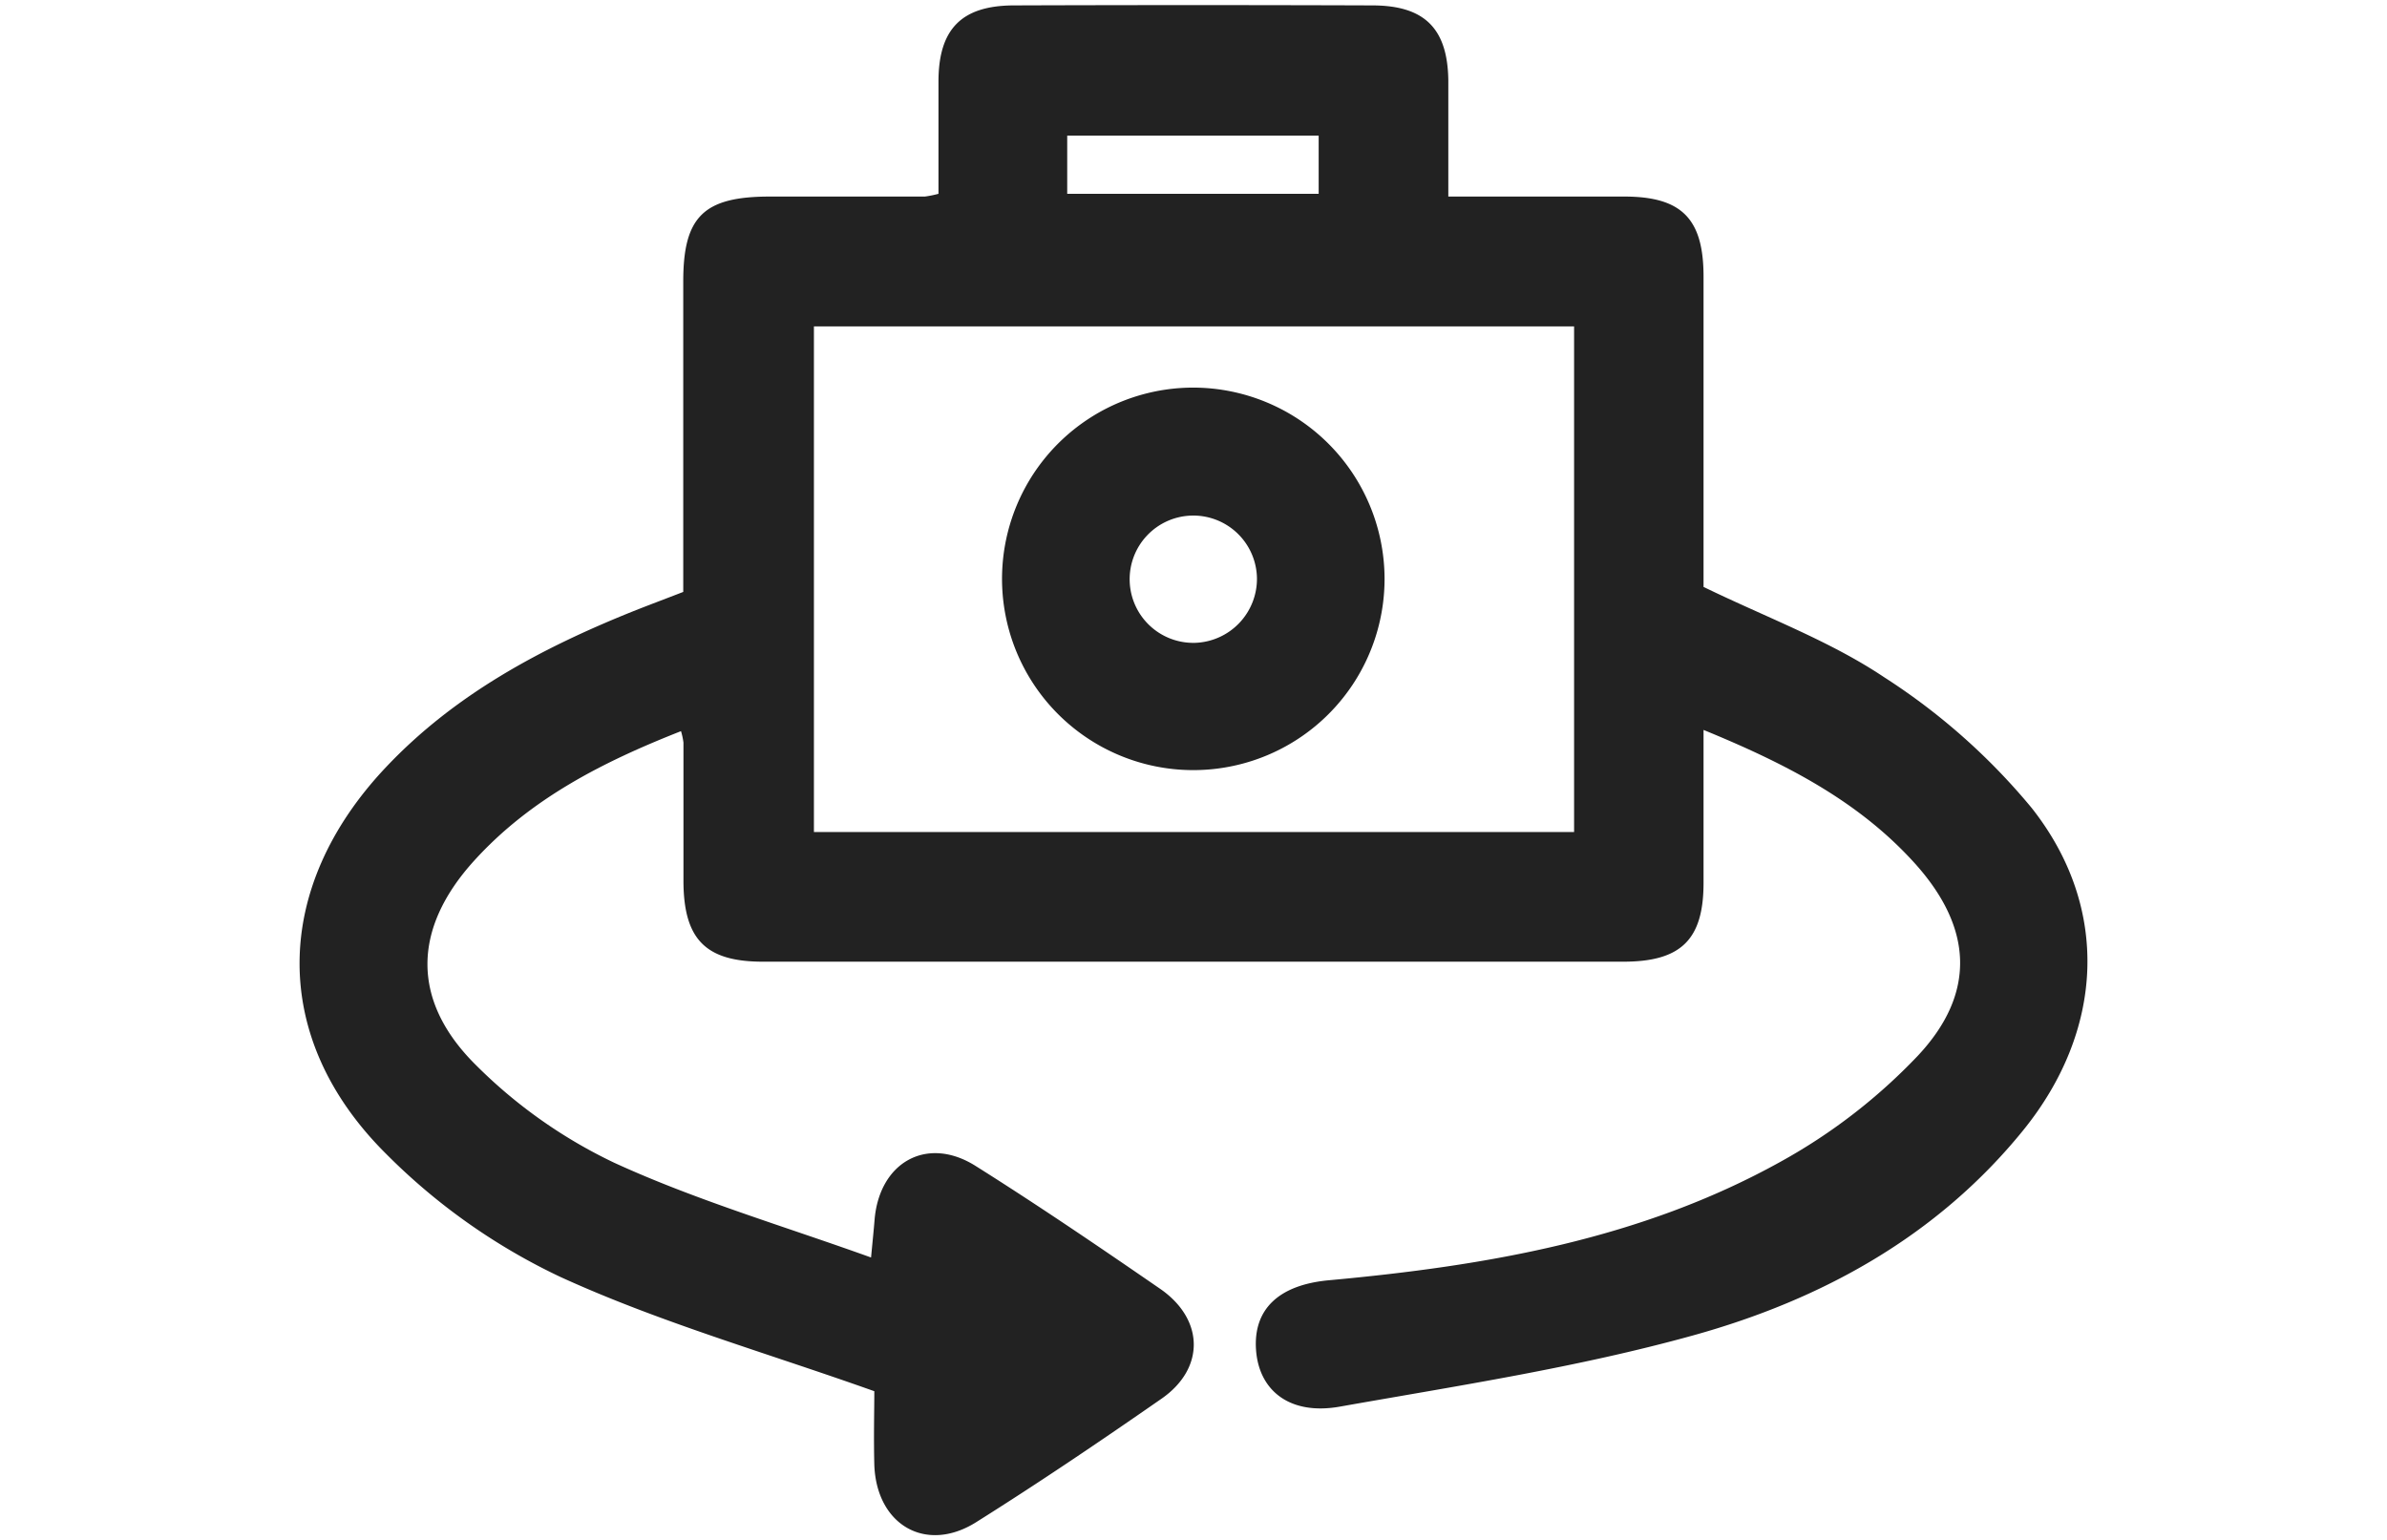
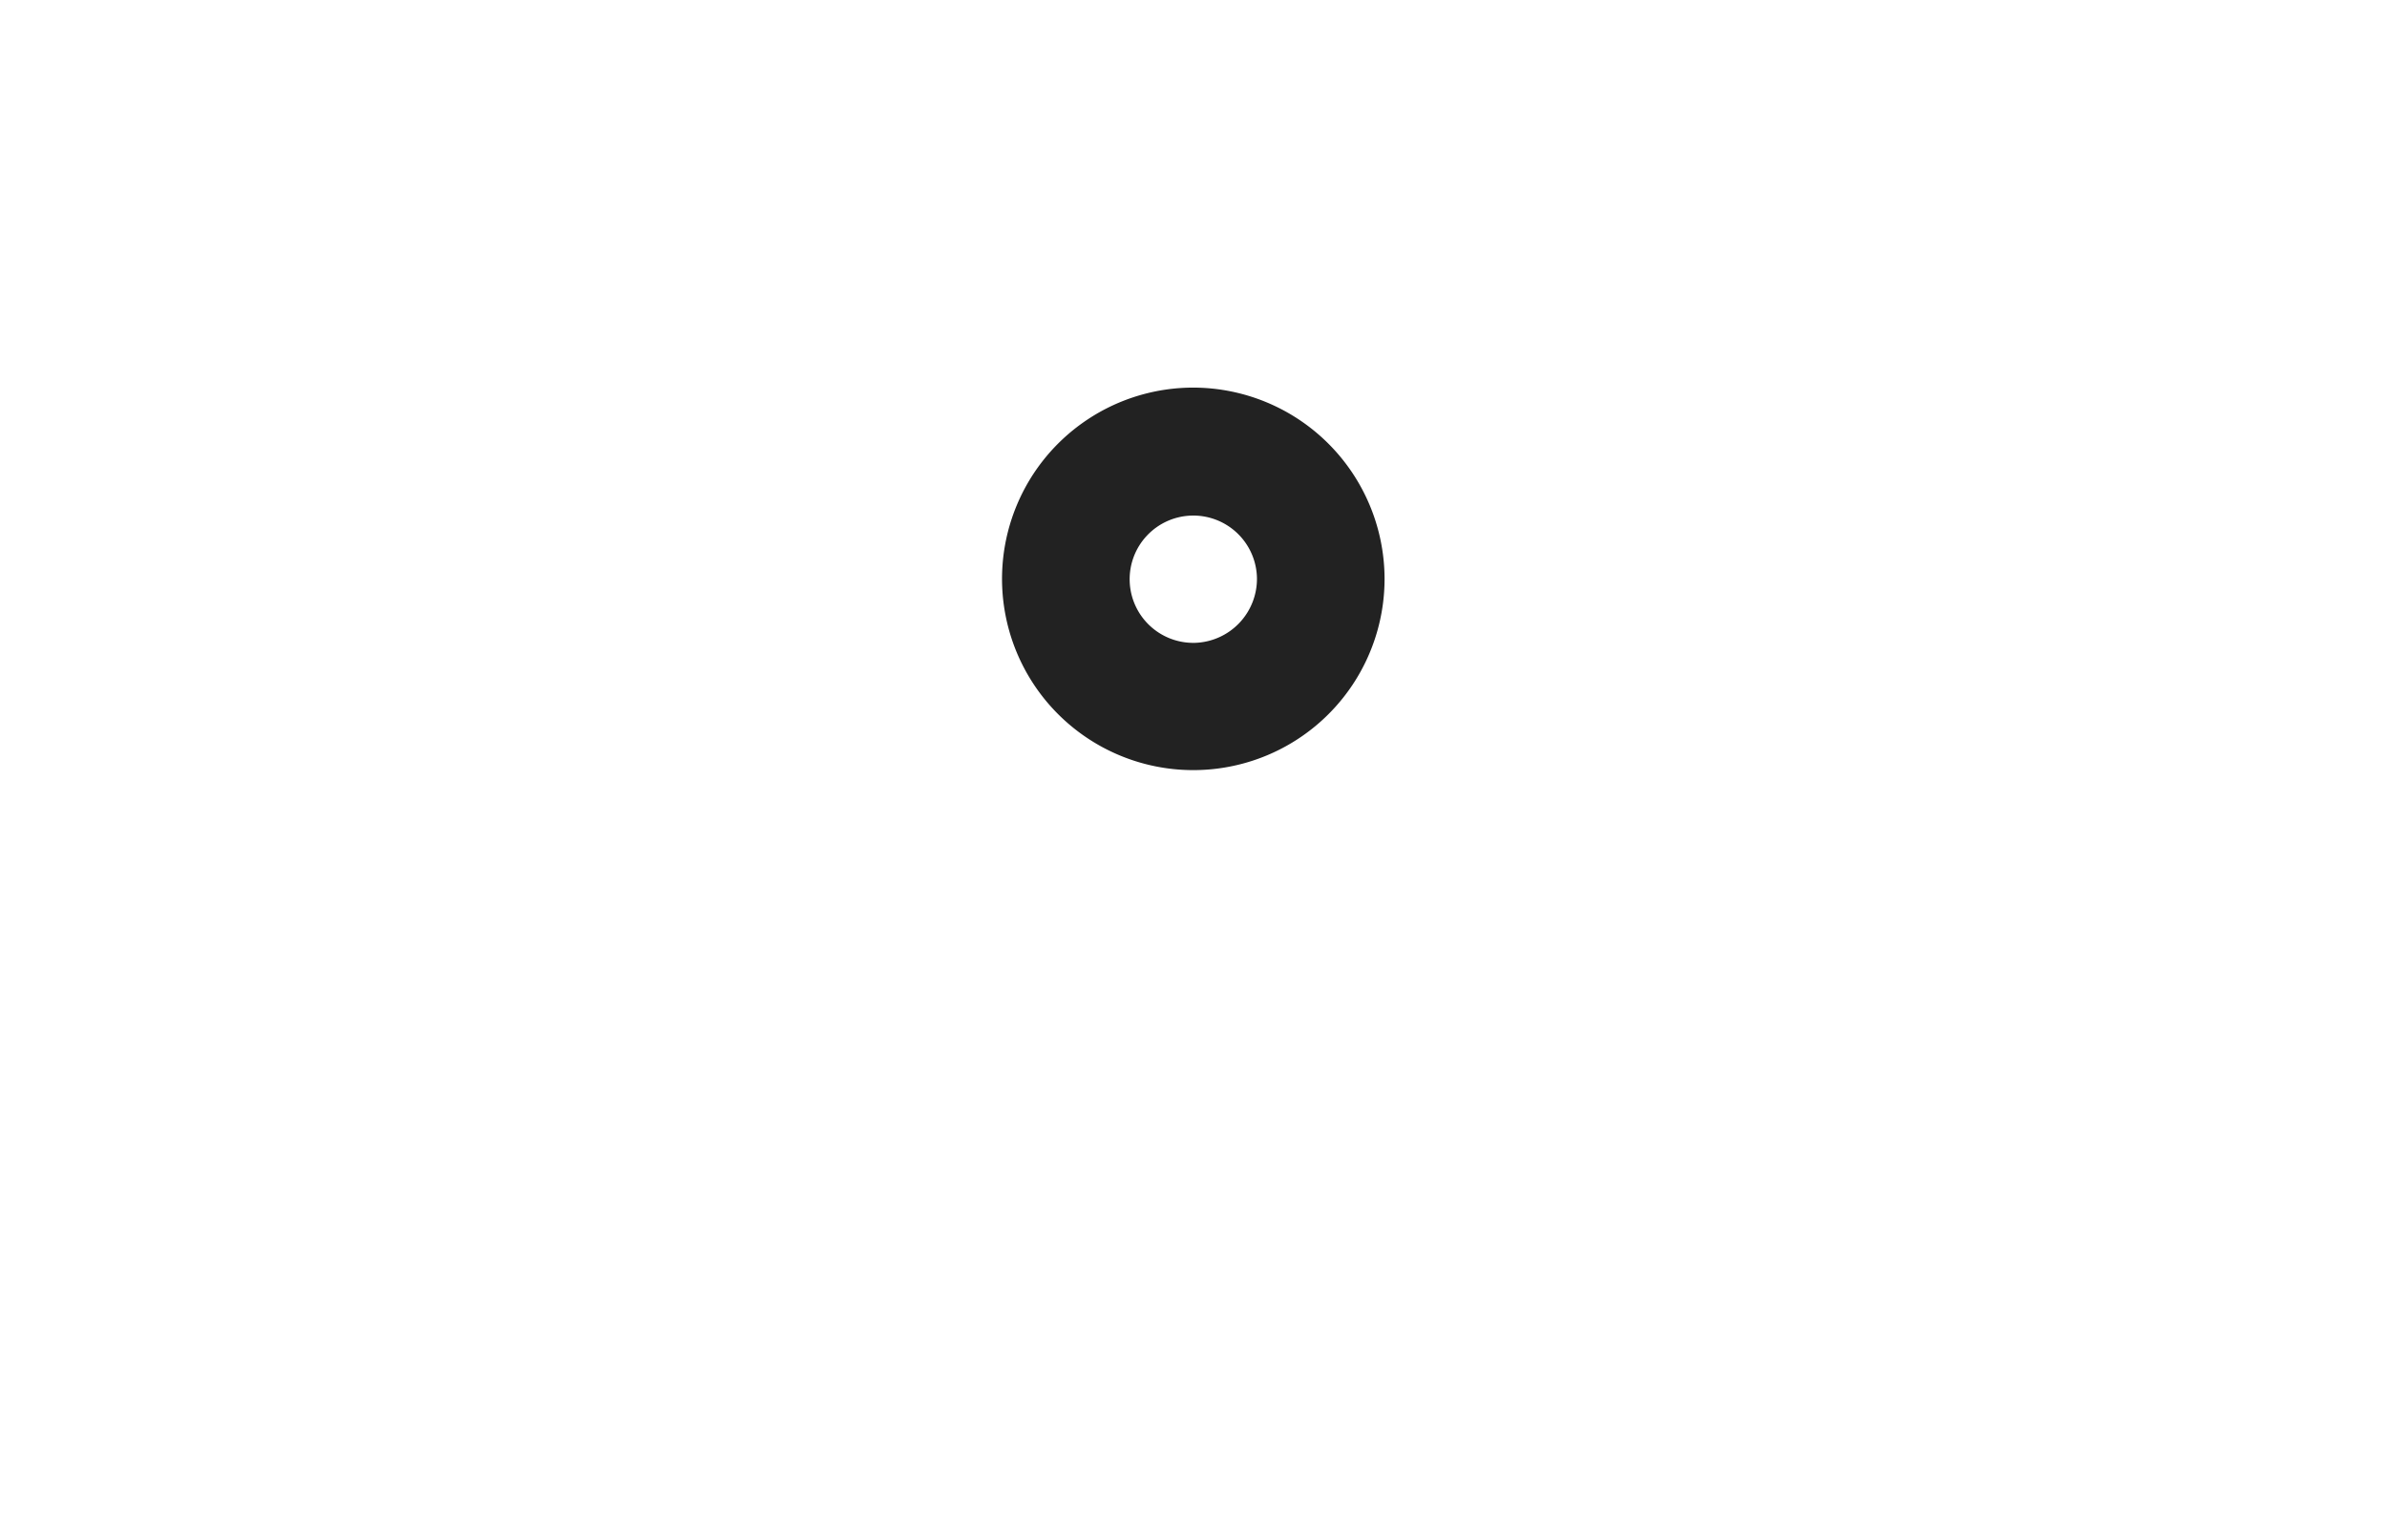
<svg xmlns="http://www.w3.org/2000/svg" viewBox="0 0 234 151">
  <defs>
    <style>.cls-1{fill:none;}.cls-2{fill:#222;}</style>
  </defs>
  <title>icon-dual-screen</title>
  <g id="Layer_2" data-name="Layer 2">
    <g id="Layer_1-2" data-name="Layer 1">
      <rect class="cls-1" width="234" height="151" />
-       <path class="cls-2" d="M85.39,123.28c.18-1.88.27-2.75.34-3.63.44-5.7,5.13-8.35,9.9-5.35,6.17,3.88,12.22,8,18.2,12.12,4.23,3,4.27,7.74.07,10.68-6,4.17-12,8.23-18.19,12.12-4.93,3.11-9.79.29-10-5.61-.07-2.71,0-5.42,0-7.22-10.7-3.81-21.09-6.77-30.81-11.22a60.56,60.56,0,0,1-17.06-12.06C26.39,101.73,26.7,87,37.83,75.22c6.76-7.16,15.22-11.67,24.23-15.29,1.56-.62,3.14-1.21,4.92-1.9q0-15.24,0-30.45c0-6.34,2-8.3,8.45-8.31l15.24,0A10.7,10.7,0,0,0,92,19c0-3.59,0-7.3,0-11C92,2.83,94.28.55,99.37.53Q117,.47,134.52.53c5.14,0,7.39,2.27,7.46,7.34,0,3.63,0,7.25,0,11.4,5.9,0,11.58,0,17.25,0S167,21.48,167,27.12c0,10.28,0,20.55,0,30.42,6.17,3,12.37,5.28,17.7,8.85A62.63,62.63,0,0,1,199.16,79.2c7.77,9.83,7.07,21.88-.84,31.63-8.44,10.4-19.78,16.6-32.31,20.08-11.34,3.15-23.08,4.94-34.71,7-4.89.85-7.89-1.6-8.17-5.57s2.21-6.38,7.17-6.83c15.38-1.41,30.51-4,44.2-11.59A55.61,55.61,0,0,0,188,103.51c5.77-6.15,5.38-12.56-.26-18.84-5.52-6.13-12.66-9.8-20.74-13.11,0,5.26,0,10.12,0,15,0,5.56-2.21,7.72-7.86,7.72q-42.18,0-84.36,0c-5.6,0-7.74-2.19-7.78-7.81,0-4.56,0-9.11,0-13.67a6.9,6.9,0,0,0-.24-1.12c-7.63,3-14.74,6.6-20.27,12.69-6.07,6.68-6.23,13.75.21,20.09A48.74,48.74,0,0,0,60.23,114C68.21,117.66,76.71,120.16,85.39,123.28ZM154.31,32H79.79V81.57h74.52ZM104.62,19h24.65v-5.7H104.62Z" />
      <path class="cls-2" d="M135.73,56.66A18.75,18.75,0,1,1,117.07,38,18.78,18.78,0,0,1,135.73,56.66Zm-12.51,0a6.24,6.24,0,1,0-6,6.36A6.28,6.28,0,0,0,123.22,56.65Z" />
    </g>
  </g>
</svg>